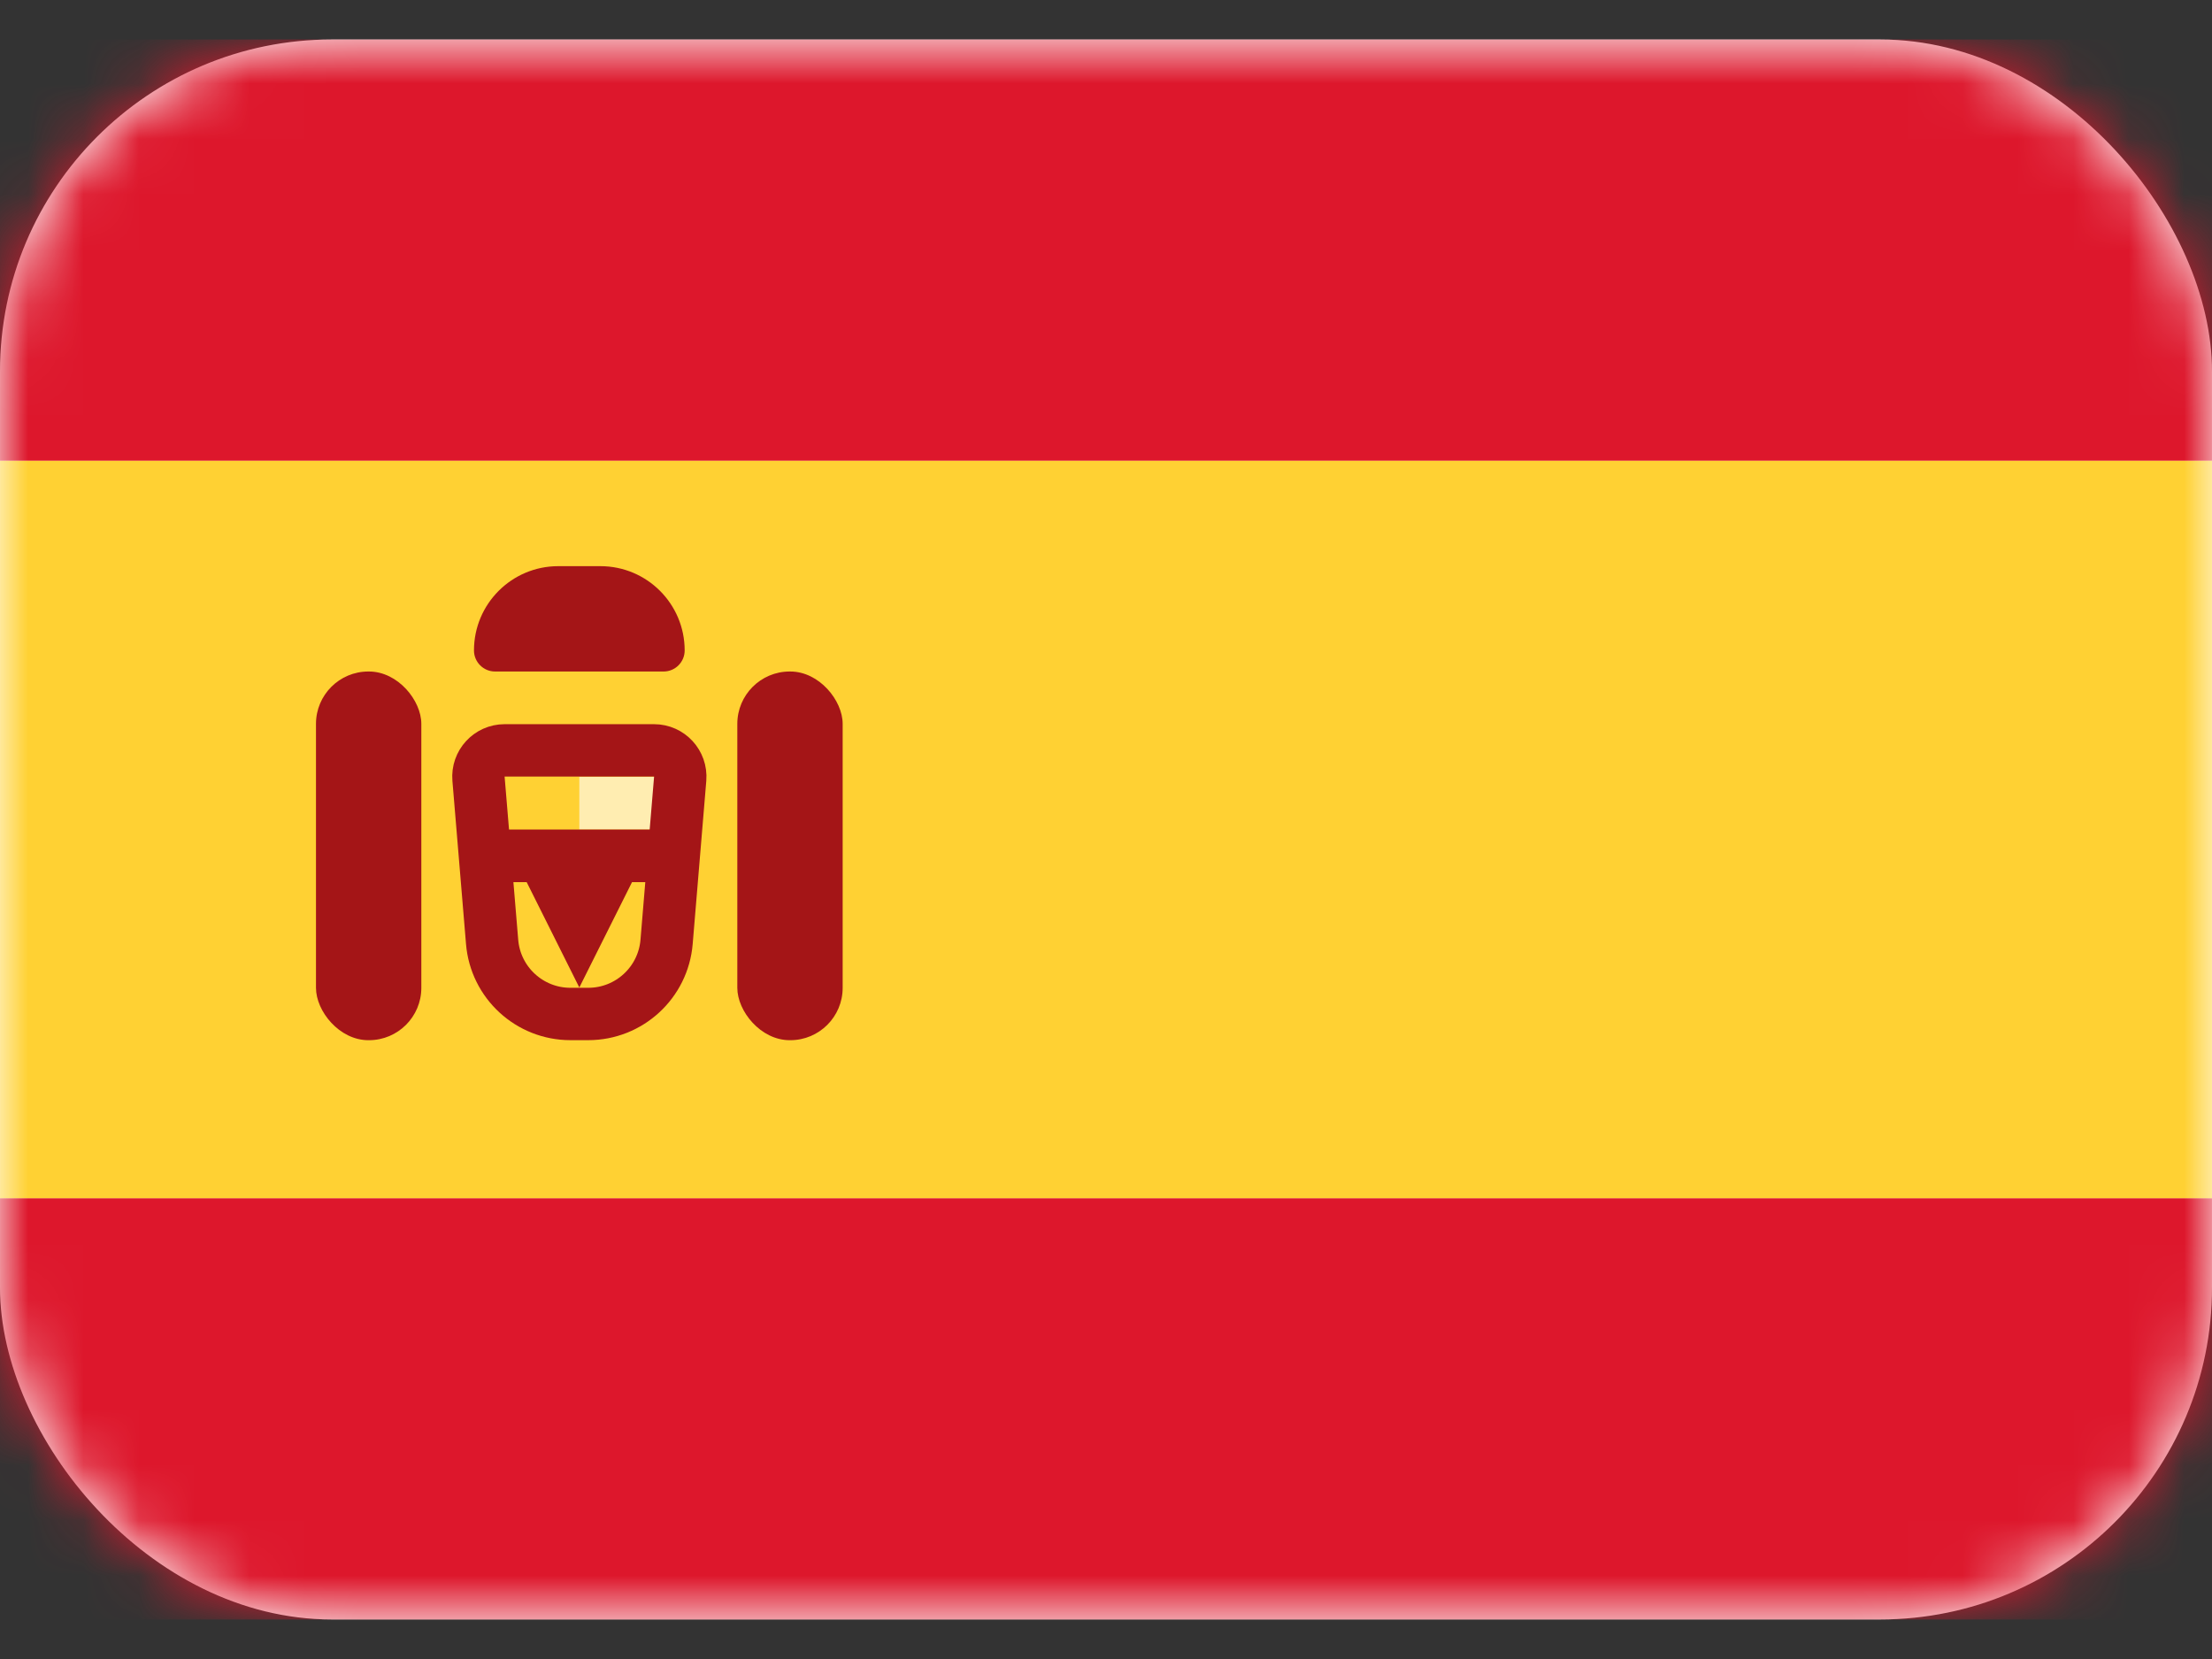
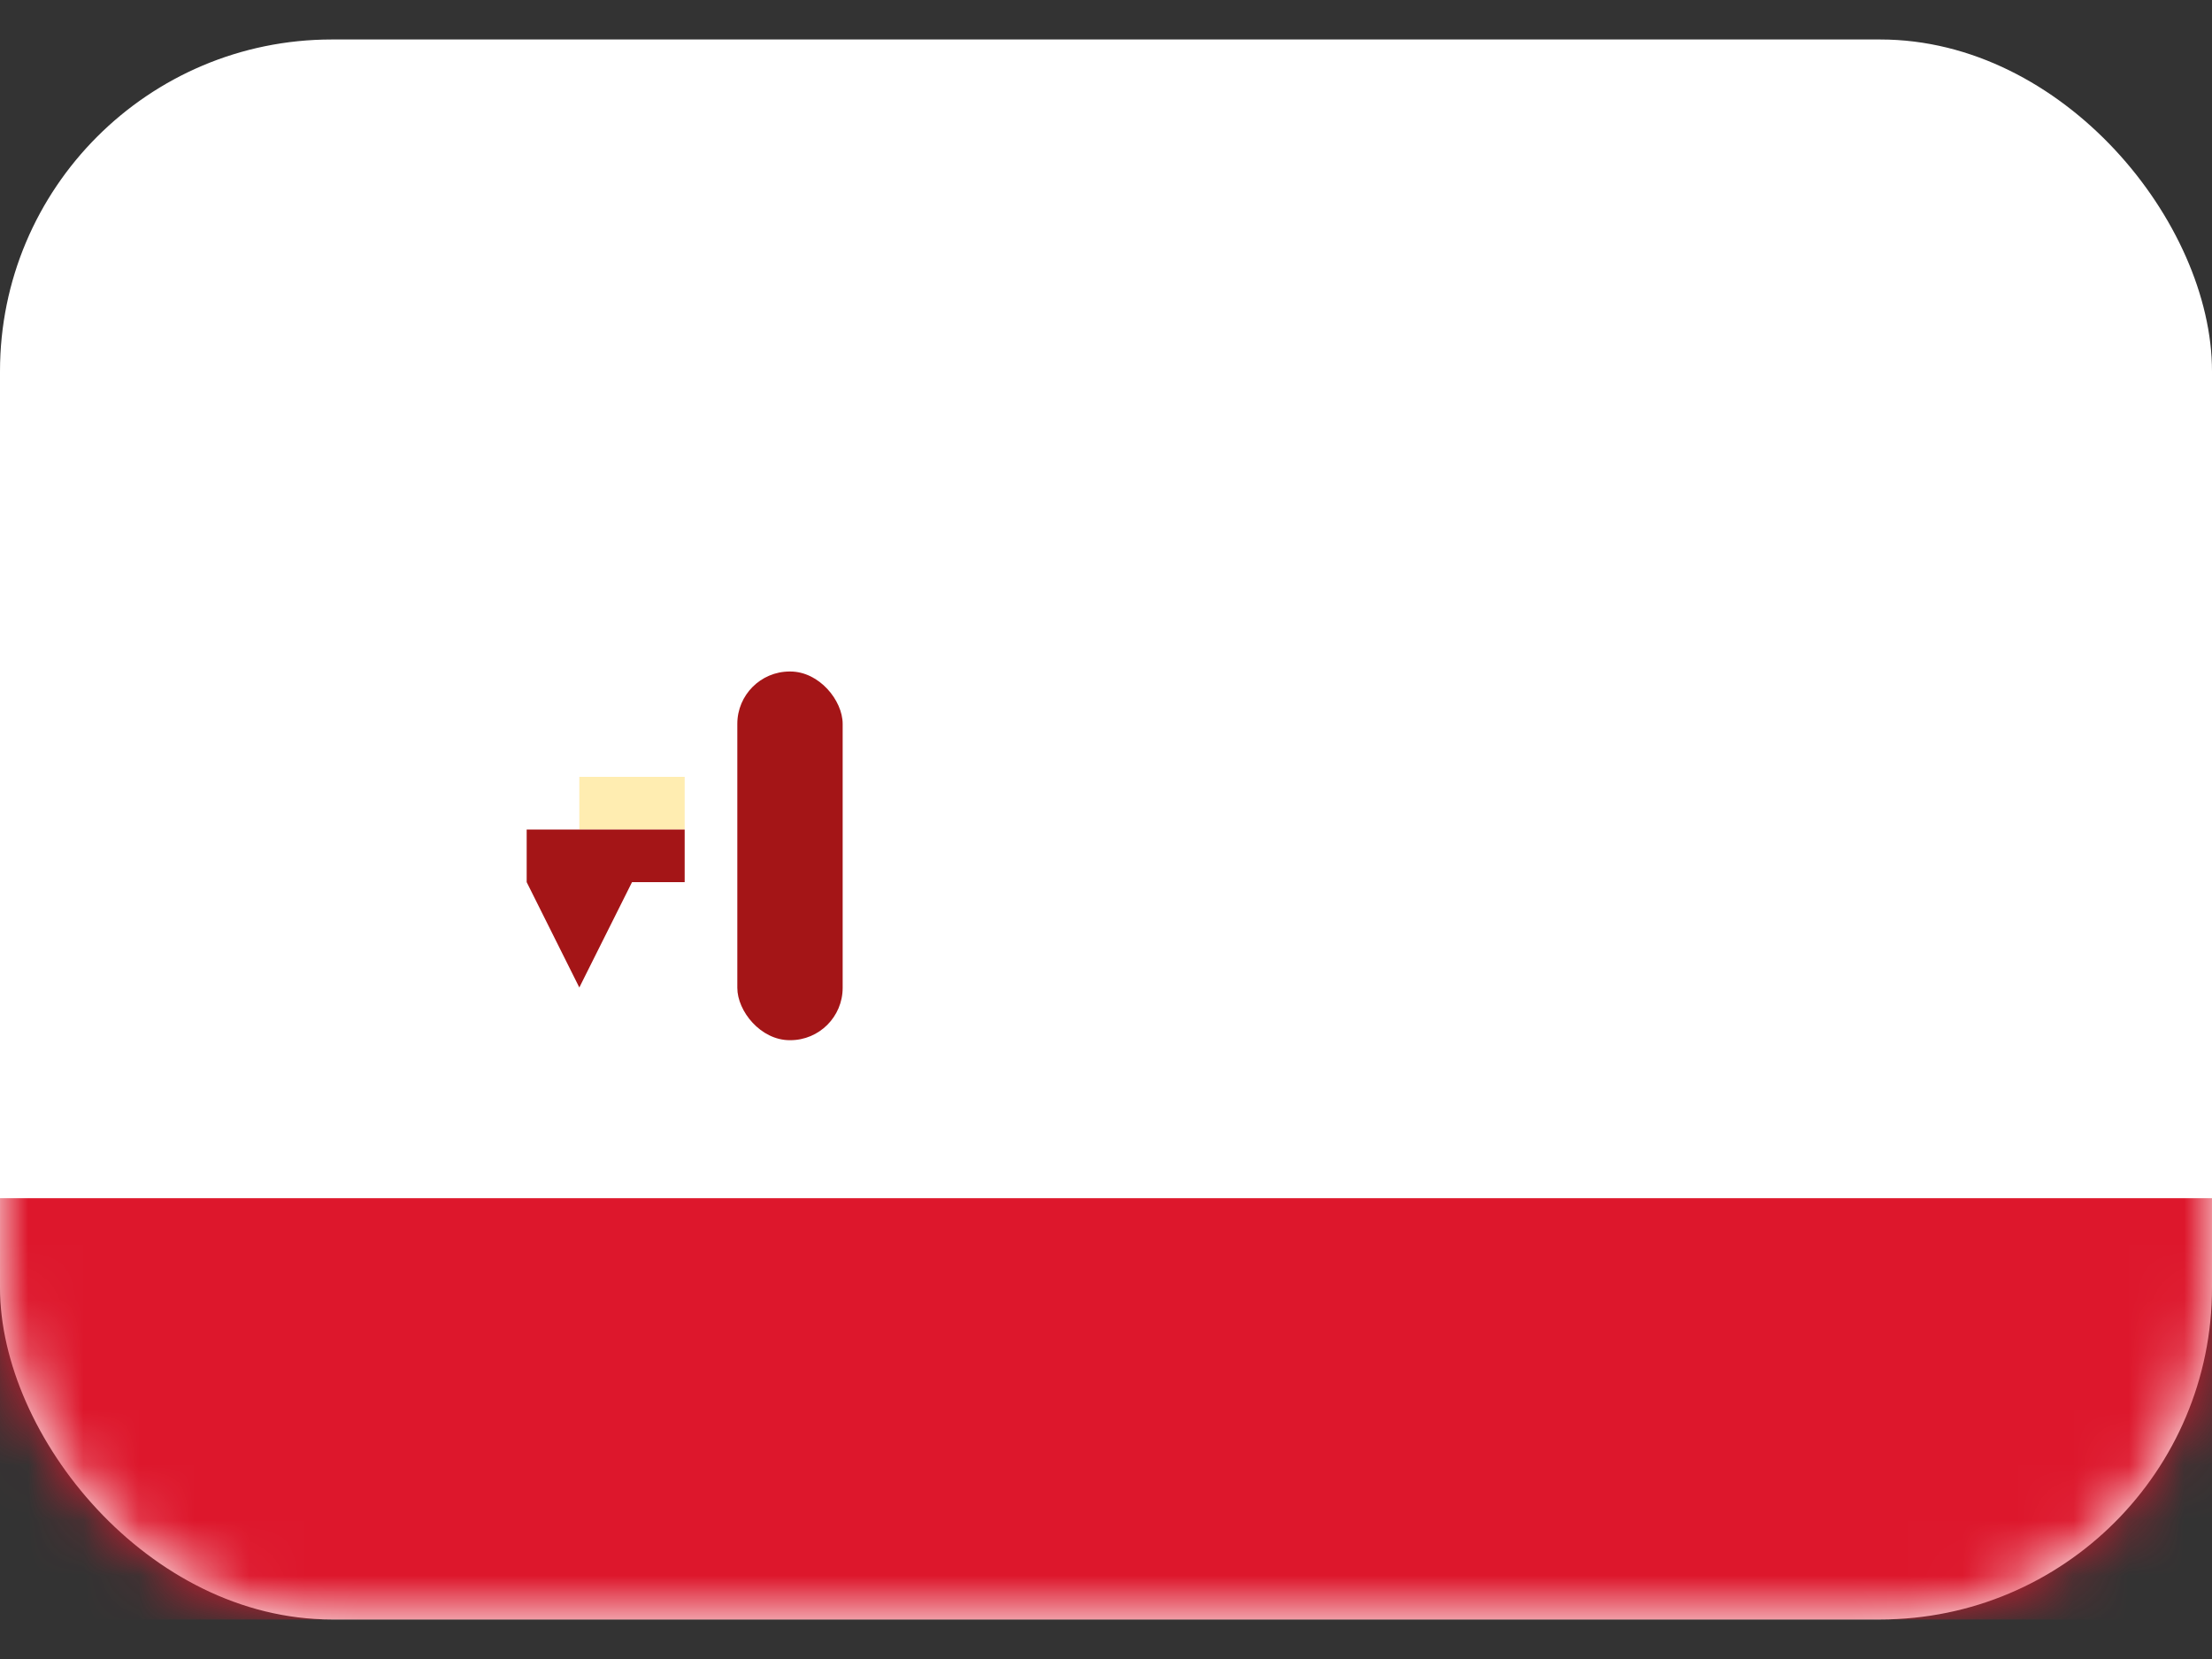
<svg xmlns="http://www.w3.org/2000/svg" viewBox="0 0 40 30" fill="none">
  <rect x="0" y="0" width="40" height="30" fill="#333333" stroke="none" />
  <rect y="0.714" width="40" height="28.571" rx="6" fill="white" />
  <mask id="mask0_915_3726" style="mask-type:luminance" maskUnits="userSpaceOnUse" x="0" y="0" width="40" height="30">
    <rect y="0.714" width="40" height="28.571" rx="6" fill="white" />
  </mask>
  <g mask="url(#mask0_915_3726)">
-     <path fill-rule="evenodd" clip-rule="evenodd" d="M0 8.333H40V0.714H0V8.333Z" fill="#DD172C" />
    <path fill-rule="evenodd" clip-rule="evenodd" d="M0 29.286H40V21.667H0V29.286Z" fill="#DD172C" />
-     <path fill-rule="evenodd" clip-rule="evenodd" d="M0 21.667H40V8.333H0V21.667Z" fill="#FFD133" />
    <path fill-rule="evenodd" clip-rule="evenodd" d="M10.476 14.048H12.381V15H10.476V14.048Z" fill="#FFEDB1" />
-     <path d="M8.653 14.082C8.63 13.806 8.848 13.569 9.125 13.569H11.827C12.105 13.569 12.322 13.806 12.3 14.082L12.054 17.033C11.992 17.769 11.377 18.336 10.637 18.336H10.315C9.576 18.336 8.96 17.769 8.899 17.033L8.653 14.082Z" stroke="#A41517" stroke-width="0.947" />
-     <path fill-rule="evenodd" clip-rule="evenodd" d="M8.571 15H12.381V15.952H11.429L10.476 17.857L9.524 15.952H8.571V15Z" fill="#A41517" />
-     <rect x="5.714" y="12.143" width="1.905" height="6.667" rx="0.947" fill="#A41517" />
+     <path fill-rule="evenodd" clip-rule="evenodd" d="M8.571 15H12.381V15.952H11.429L10.476 17.857L9.524 15.952V15Z" fill="#A41517" />
    <rect x="13.333" y="12.143" width="1.905" height="6.667" rx="0.947" fill="#A41517" />
-     <path fill-rule="evenodd" clip-rule="evenodd" d="M8.571 11.762C8.571 10.92 9.254 10.238 10.095 10.238H10.857C11.699 10.238 12.381 10.92 12.381 11.762C12.381 11.972 12.21 12.143 12 12.143H8.952C8.742 12.143 8.571 11.972 8.571 11.762Z" fill="#A41517" />
  </g>
</svg>